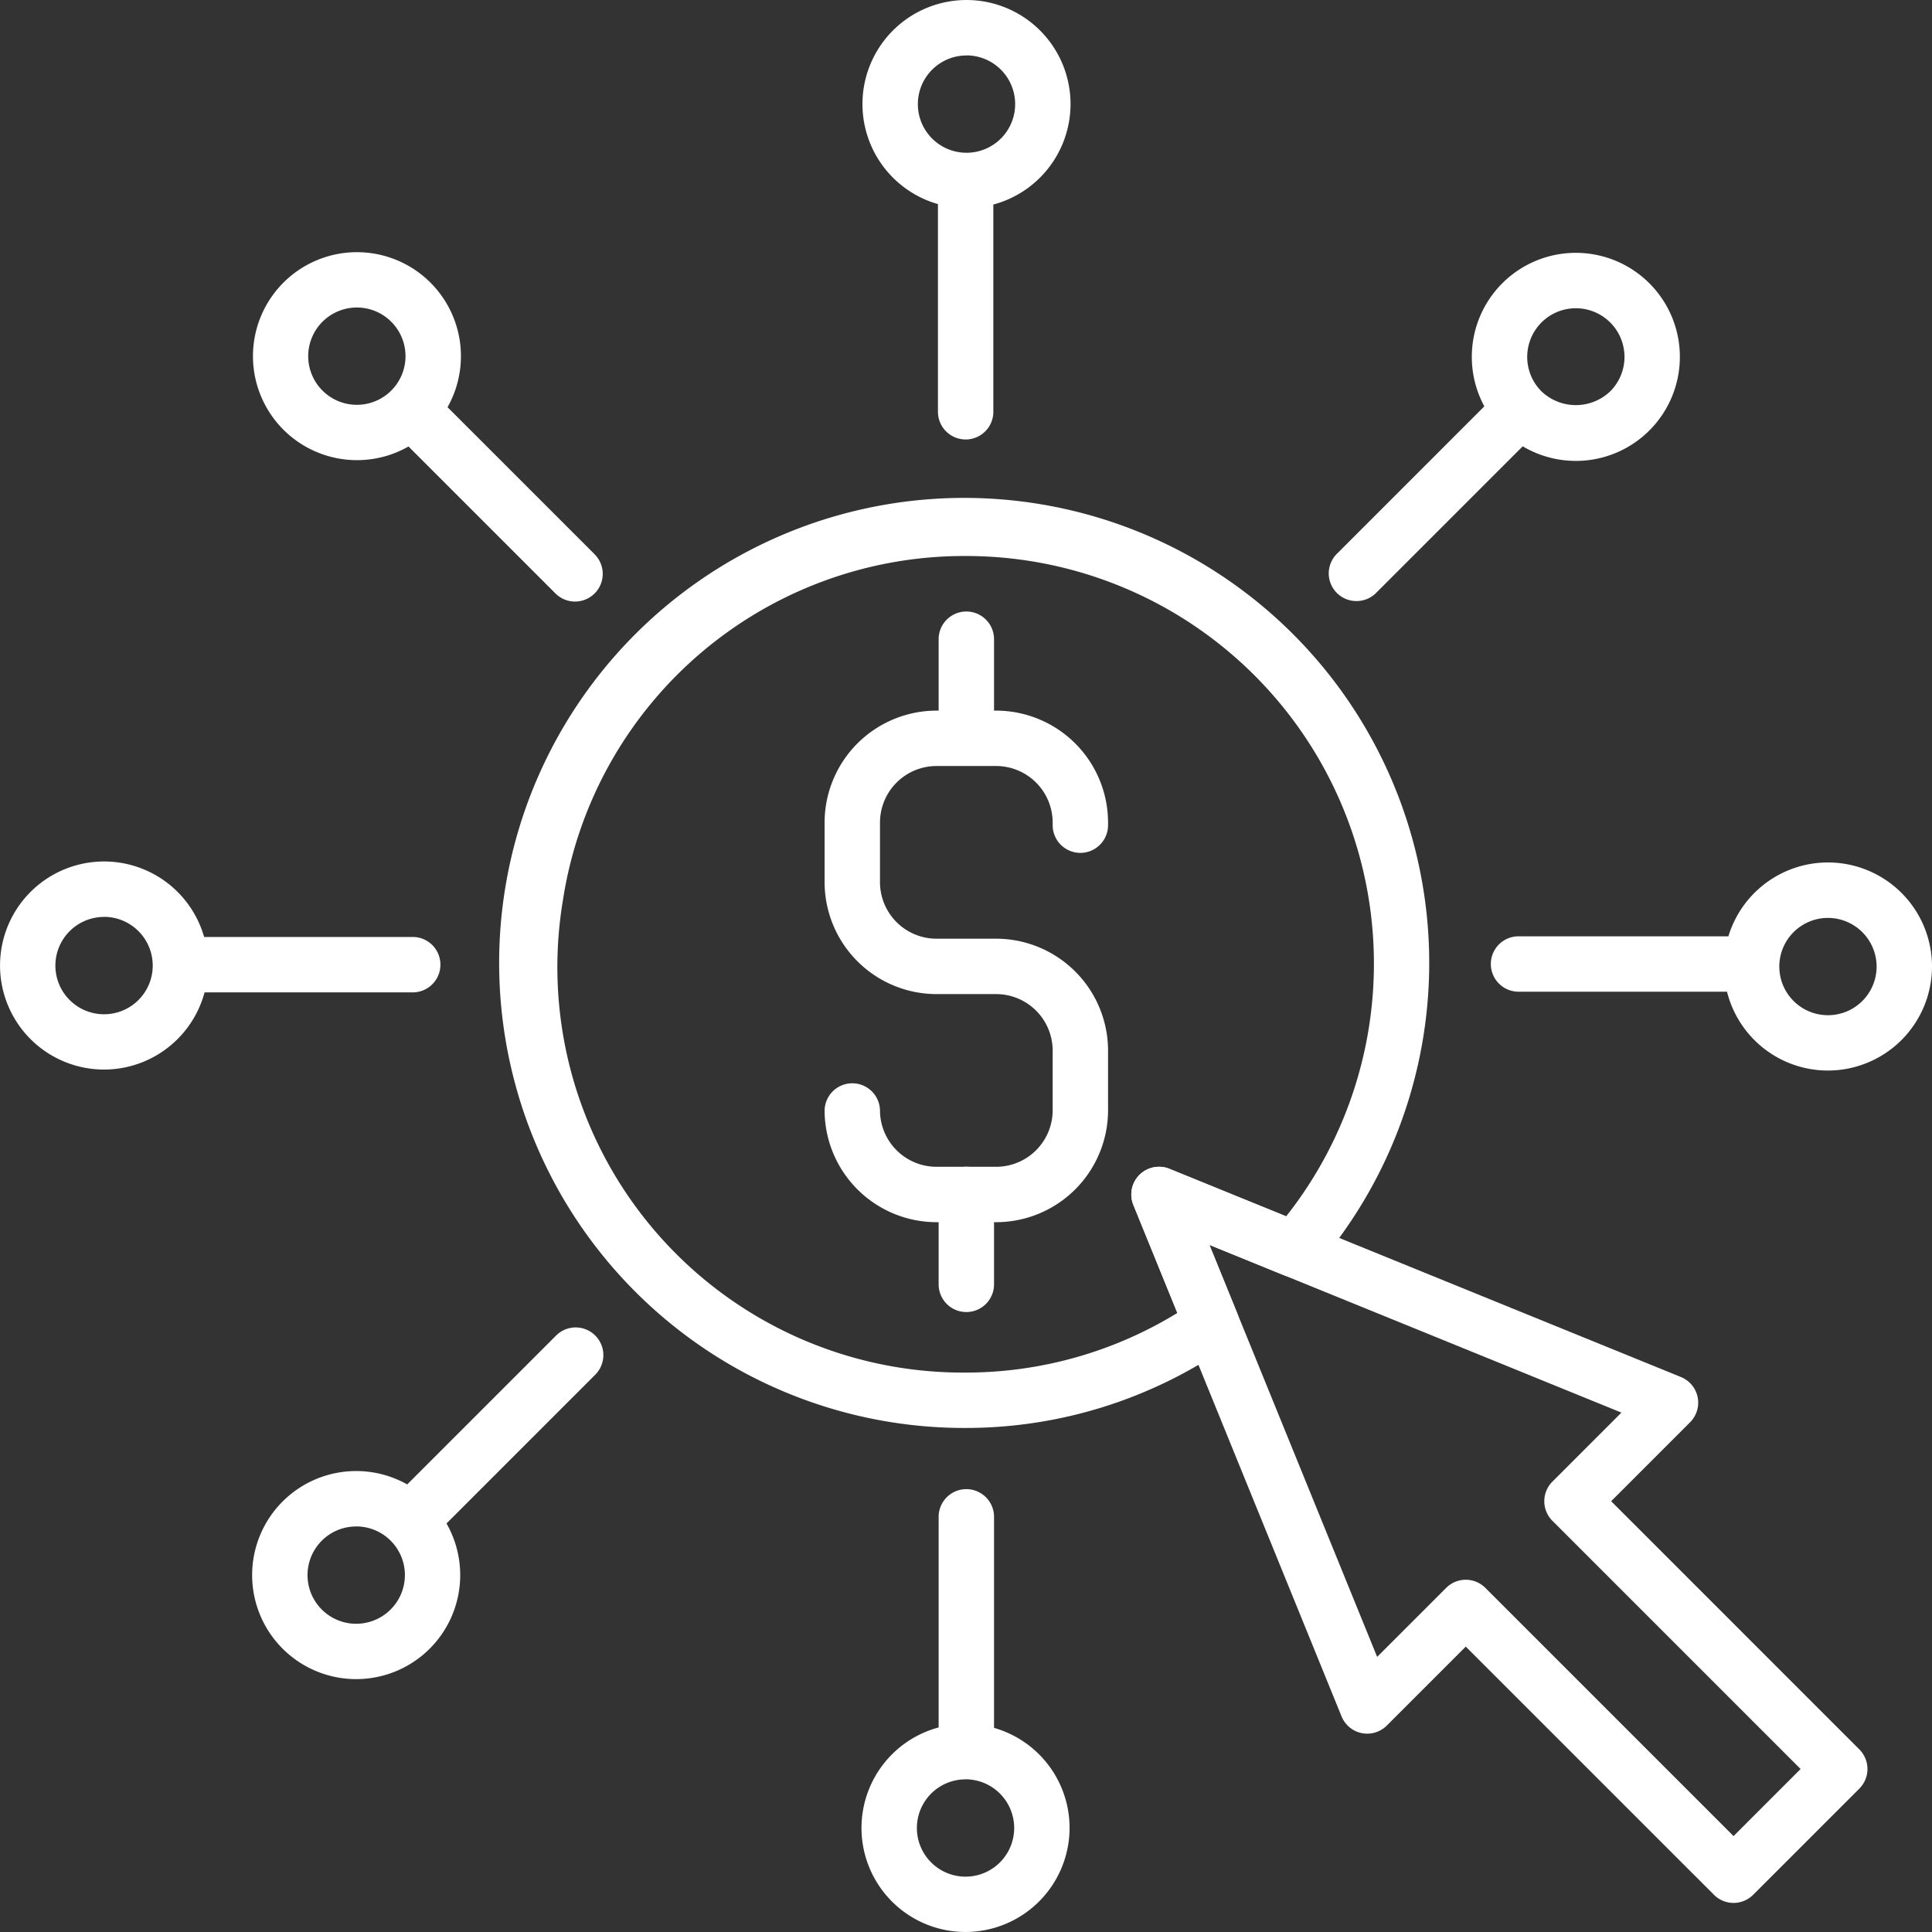
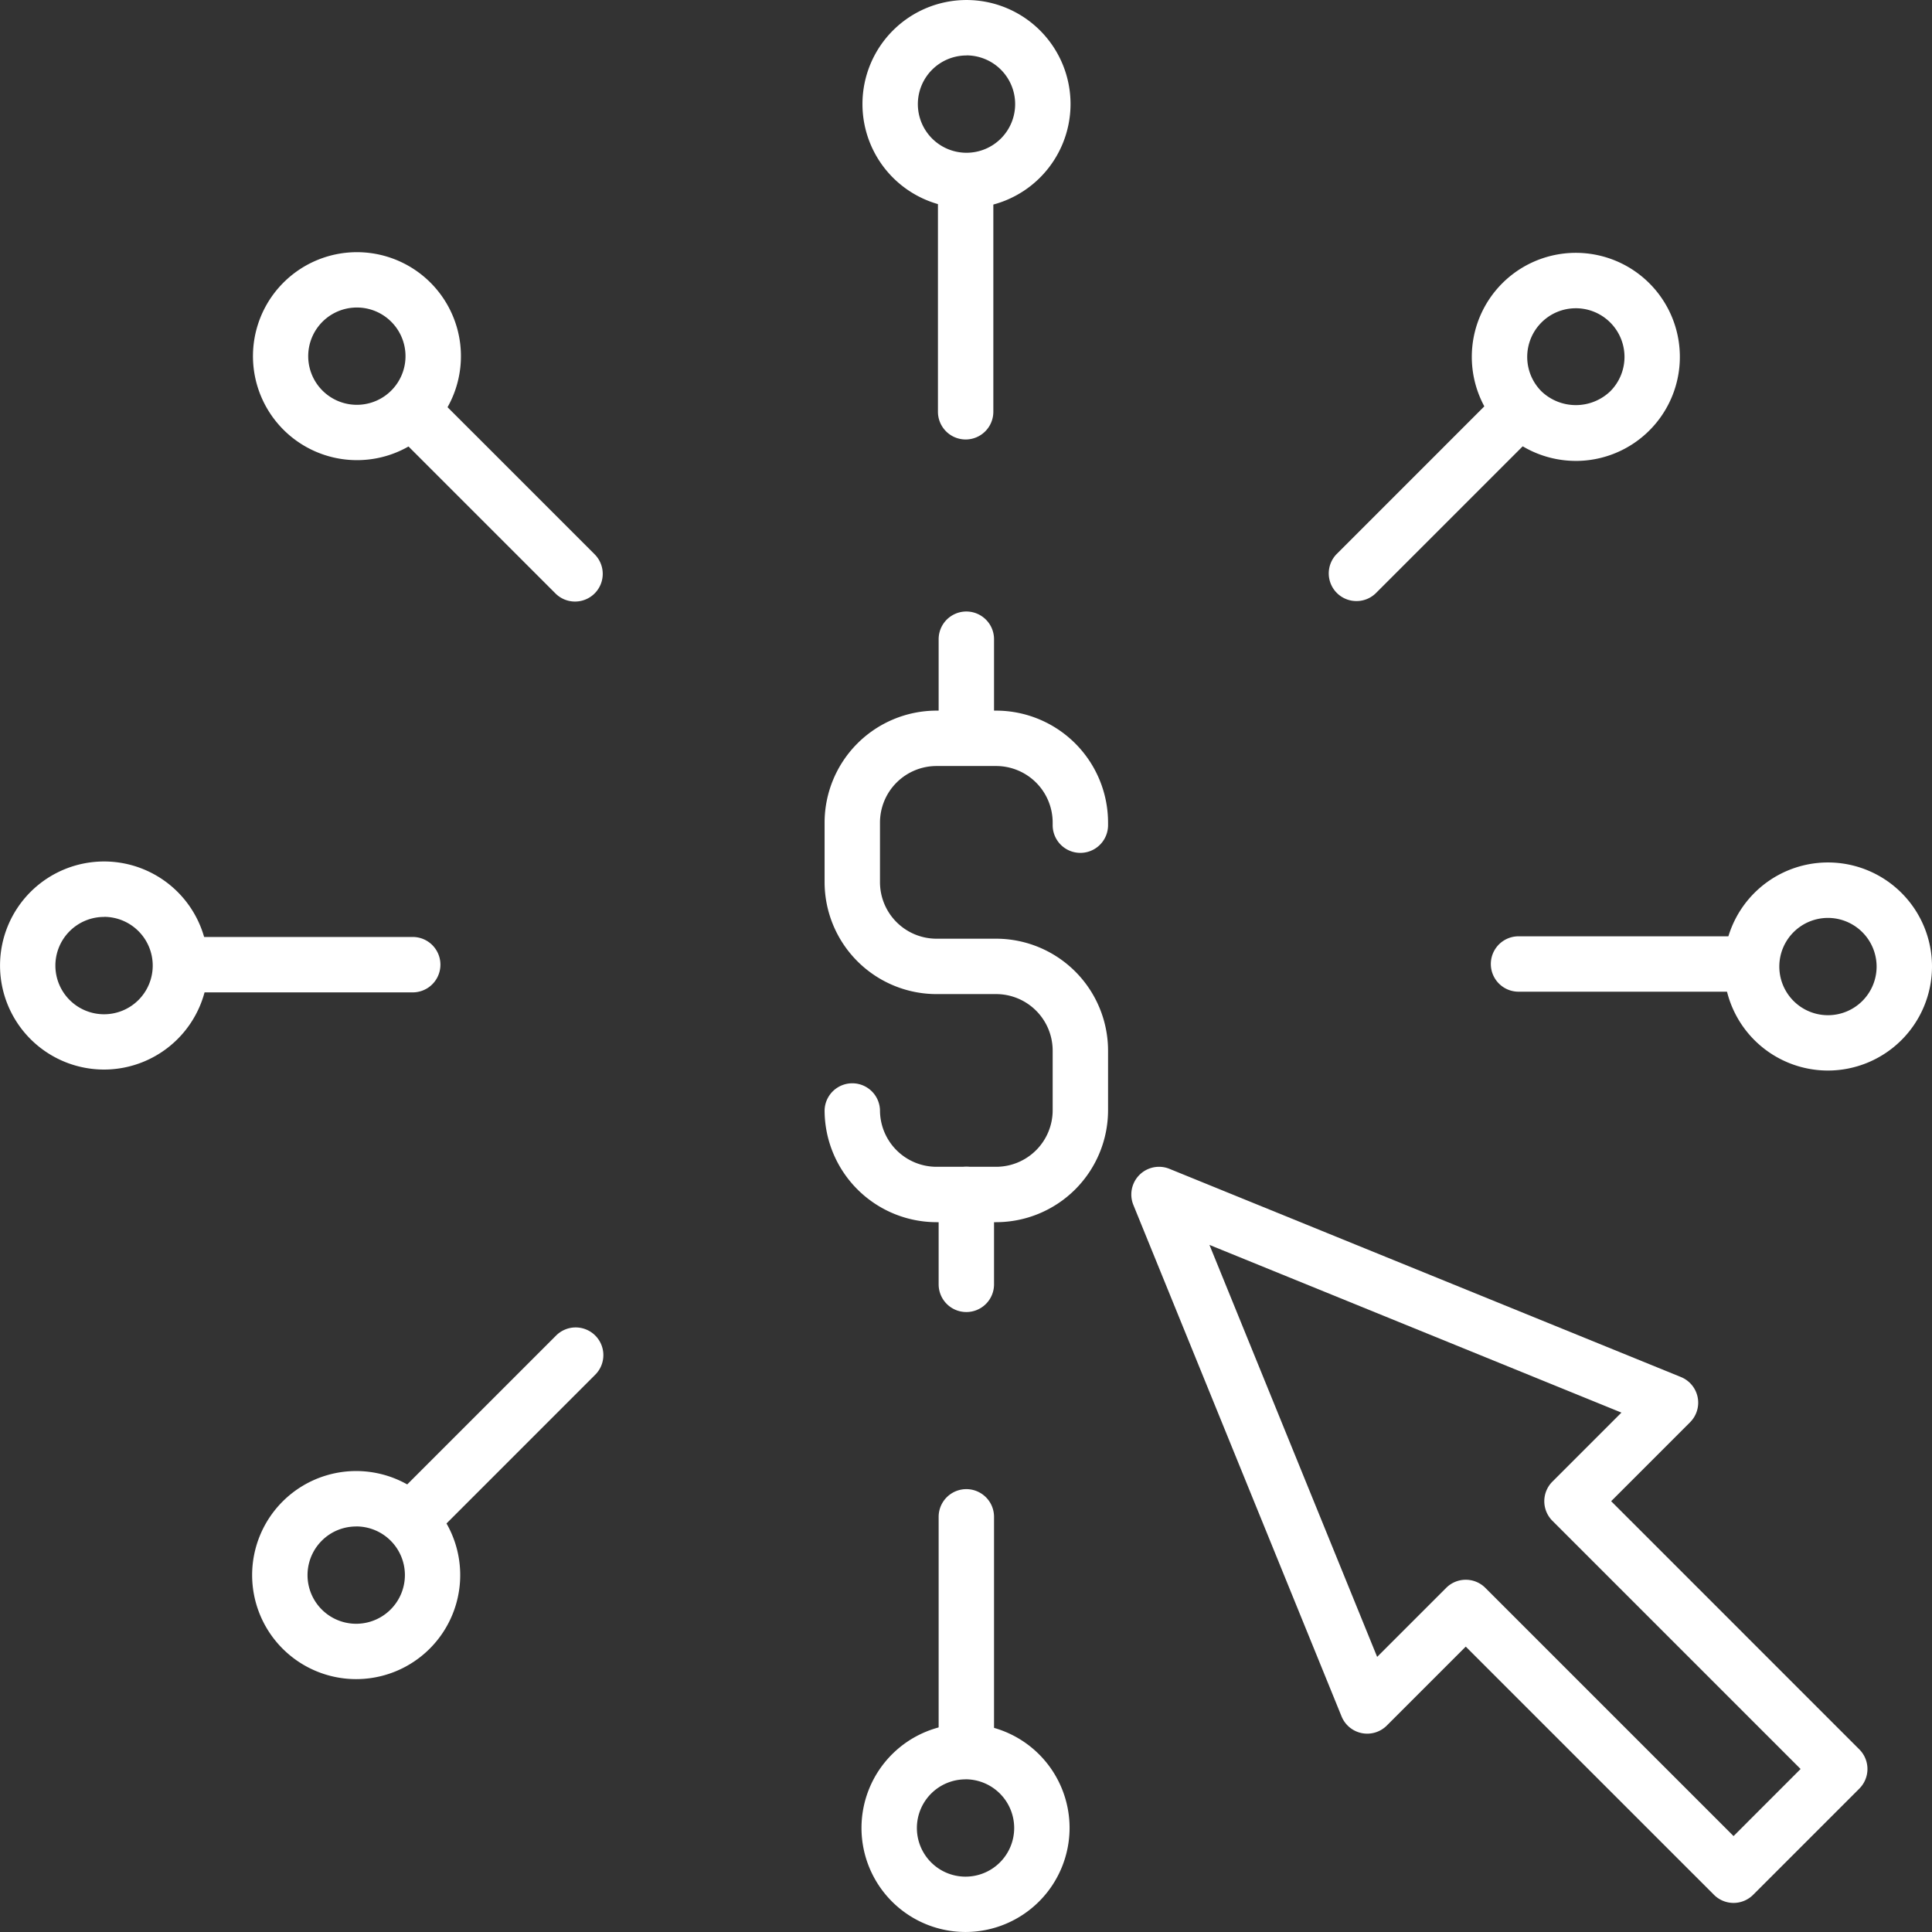
<svg xmlns="http://www.w3.org/2000/svg" width="100" height="99.999" viewBox="0 0 100 99.999">
  <rect x="0" y="0" width="100" height="99.999" fill="#333333" stroke="none" />
  <g transform="translate(-4131.907 -421.289)">
    <path d="M4183.468,484.549h-3.088a5.8,5.8,0,0,1-5.792-5.793,1.434,1.434,0,0,1,2.867,0,2.928,2.928,0,0,0,2.925,2.926h3.088a2.928,2.928,0,0,0,2.925-2.926v-3.087a2.929,2.929,0,0,0-2.925-2.926h-3.088a5.8,5.8,0,0,1-5.792-5.792v-3.087a5.8,5.8,0,0,1,5.792-5.793h3.088a5.8,5.8,0,0,1,5.792,5.793V464a1.433,1.433,0,0,1-2.867,0v-.136a2.929,2.929,0,0,0-2.925-2.926h-3.088a2.929,2.929,0,0,0-2.925,2.926v3.087a2.928,2.928,0,0,0,2.925,2.925h3.088a5.8,5.8,0,0,1,5.792,5.793v3.087A5.8,5.8,0,0,1,4183.468,484.549Z" fill="#fff" />
    <path d="M4181.924,460.462a1.433,1.433,0,0,1-1.433-1.434v-4.654a1.433,1.433,0,0,1,2.867,0v4.654A1.434,1.434,0,0,1,4181.924,460.462Z" fill="#fff" />
    <path d="M4181.924,489.2a1.433,1.433,0,0,1-1.433-1.433v-4.654a1.433,1.433,0,0,1,2.867,0v4.654A1.433,1.433,0,0,1,4181.924,489.2Z" fill="#fff" />
-     <path d="M4181.889,495.2a24.07,24.07,0,1,1,18.1-8.29,1.433,1.433,0,0,1-1.622.386l-3.864-1.573,1.441,3.54a1.434,1.434,0,0,1-.516,1.721A23.8,23.8,0,0,1,4181.889,495.2Zm0-45.132a21.006,21.006,0,0,0-20.847,17.829,20.986,20.986,0,0,0,20.847,24.436,20.93,20.93,0,0,0,10.958-3.086l-2.278-5.594a1.434,1.434,0,0,1,1.869-1.867l6.042,2.459a21.1,21.1,0,0,0-16.591-34.177Z" fill="#fff" />
    <path d="M4221.635,519.784a1.433,1.433,0,0,1-1.013-.42l-12.848-12.847-4.086,4.086a1.434,1.434,0,0,1-2.342-.473l-10.777-26.475a1.434,1.434,0,0,1,1.869-1.867l26.474,10.776a1.433,1.433,0,0,1,.473,2.341l-4.085,4.086,12.847,12.848a1.435,1.435,0,0,1,0,2.027l-5.5,5.5A1.434,1.434,0,0,1,4221.635,519.784Zm-13.861-16.727a1.43,1.43,0,0,1,1.014.42l12.847,12.847,3.471-3.472-12.847-12.847a1.434,1.434,0,0,1,0-2.027l3.573-3.573-21.324-8.68,8.68,21.324,3.573-3.572A1.428,1.428,0,0,1,4207.774,503.057Z" fill="#fff" />
    <path d="M4181.889,444.036a1.434,1.434,0,0,1-1.434-1.433V430.748a1.433,1.433,0,1,1,2.867,0V442.6A1.433,1.433,0,0,1,4181.889,444.036Z" fill="#fff" />
    <path d="M4181.924,513.09a1.433,1.433,0,0,1-1.433-1.433V499.8a1.433,1.433,0,0,1,2.867,0v11.855A1.434,1.434,0,0,1,4181.924,513.09Z" fill="#fff" />
    <path d="M4161.67,452.425a1.428,1.428,0,0,1-1.013-.42l-8.382-8.382a1.433,1.433,0,0,1,2.027-2.027l8.382,8.382a1.433,1.433,0,0,1-1.014,2.447Z" fill="#fff" />
    <path d="M4153.307,472.654h-11.855a1.434,1.434,0,0,1,0-2.867h11.855a1.434,1.434,0,0,1,0,2.867Z" fill="#fff" />
    <path d="M4222.361,472.619h-11.855a1.433,1.433,0,1,1,0-2.867h11.855a1.433,1.433,0,0,1,0,2.867Z" fill="#fff" />
    <path d="M4153.314,501.254a1.433,1.433,0,0,1-1.014-2.447l8.382-8.382a1.433,1.433,0,1,1,2.027,2.026l-8.382,8.383A1.429,1.429,0,0,1,4153.314,501.254Z" fill="#fff" />
    <path d="M4202.117,452.4a1.432,1.432,0,0,1-1.013-2.446l8.382-8.383a1.433,1.433,0,0,1,2.027,2.027l-8.382,8.383A1.428,1.428,0,0,1,4202.117,452.4Z" fill="#fff" />
    <path d="M4181.933,432.06a5.385,5.385,0,1,1,5.385-5.386A5.391,5.391,0,0,1,4181.933,432.06Zm0-7.9a2.518,2.518,0,1,0,2.518,2.518A2.521,2.521,0,0,0,4181.933,424.156Z" fill="#fff" />
    <path d="M4181.882,521.288a5.385,5.385,0,1,1,5.386-5.385A5.391,5.391,0,0,1,4181.882,521.288Zm0-7.9a2.518,2.518,0,1,0,2.519,2.518A2.522,2.522,0,0,0,4181.882,513.385Z" fill="#fff" />
    <path d="M4150.378,445.106a5.382,5.382,0,1,1,3.808-1.574A5.368,5.368,0,0,1,4150.378,445.106Zm0-7.9a2.518,2.518,0,1,0,1.78.737A2.511,2.511,0,0,0,4150.379,437.206Z" fill="#fff" />
    <path d="M4137.293,476.649a5.385,5.385,0,1,1,5.386-5.386A5.392,5.392,0,0,1,4137.293,476.649Zm0-7.9a2.519,2.519,0,1,0,2.519,2.518A2.522,2.522,0,0,0,4137.293,468.745Z" fill="#fff" />
    <path d="M4226.522,476.7a5.385,5.385,0,1,1,5.385-5.385A5.391,5.391,0,0,1,4226.522,476.7Zm0-7.9a2.518,2.518,0,1,0,2.518,2.519A2.522,2.522,0,0,0,4226.522,468.8Z" fill="#fff" />
    <path d="M4150.343,508.2a5.385,5.385,0,0,1-3.808-9.193h0a5.385,5.385,0,1,1,3.808,9.193Zm0-7.9a2.506,2.506,0,0,0-1.781.736h0a2.518,2.518,0,0,0,3.562,3.561,2.517,2.517,0,0,0-1.781-4.3Zm-2.795-.277h0Z" fill="#fff" />
    <path d="M4213.473,445.145a5.385,5.385,0,0,1-3.808-9.193h0a5.385,5.385,0,1,1,3.808,9.194Zm0-7.9a2.5,2.5,0,0,0-1.781.737h0a2.521,2.521,0,0,0,0,3.562,2.579,2.579,0,0,0,3.561,0,2.519,2.519,0,0,0-1.78-4.3Zm-2.794-.276h0Z" fill="#fff" />
  </g>
</svg>